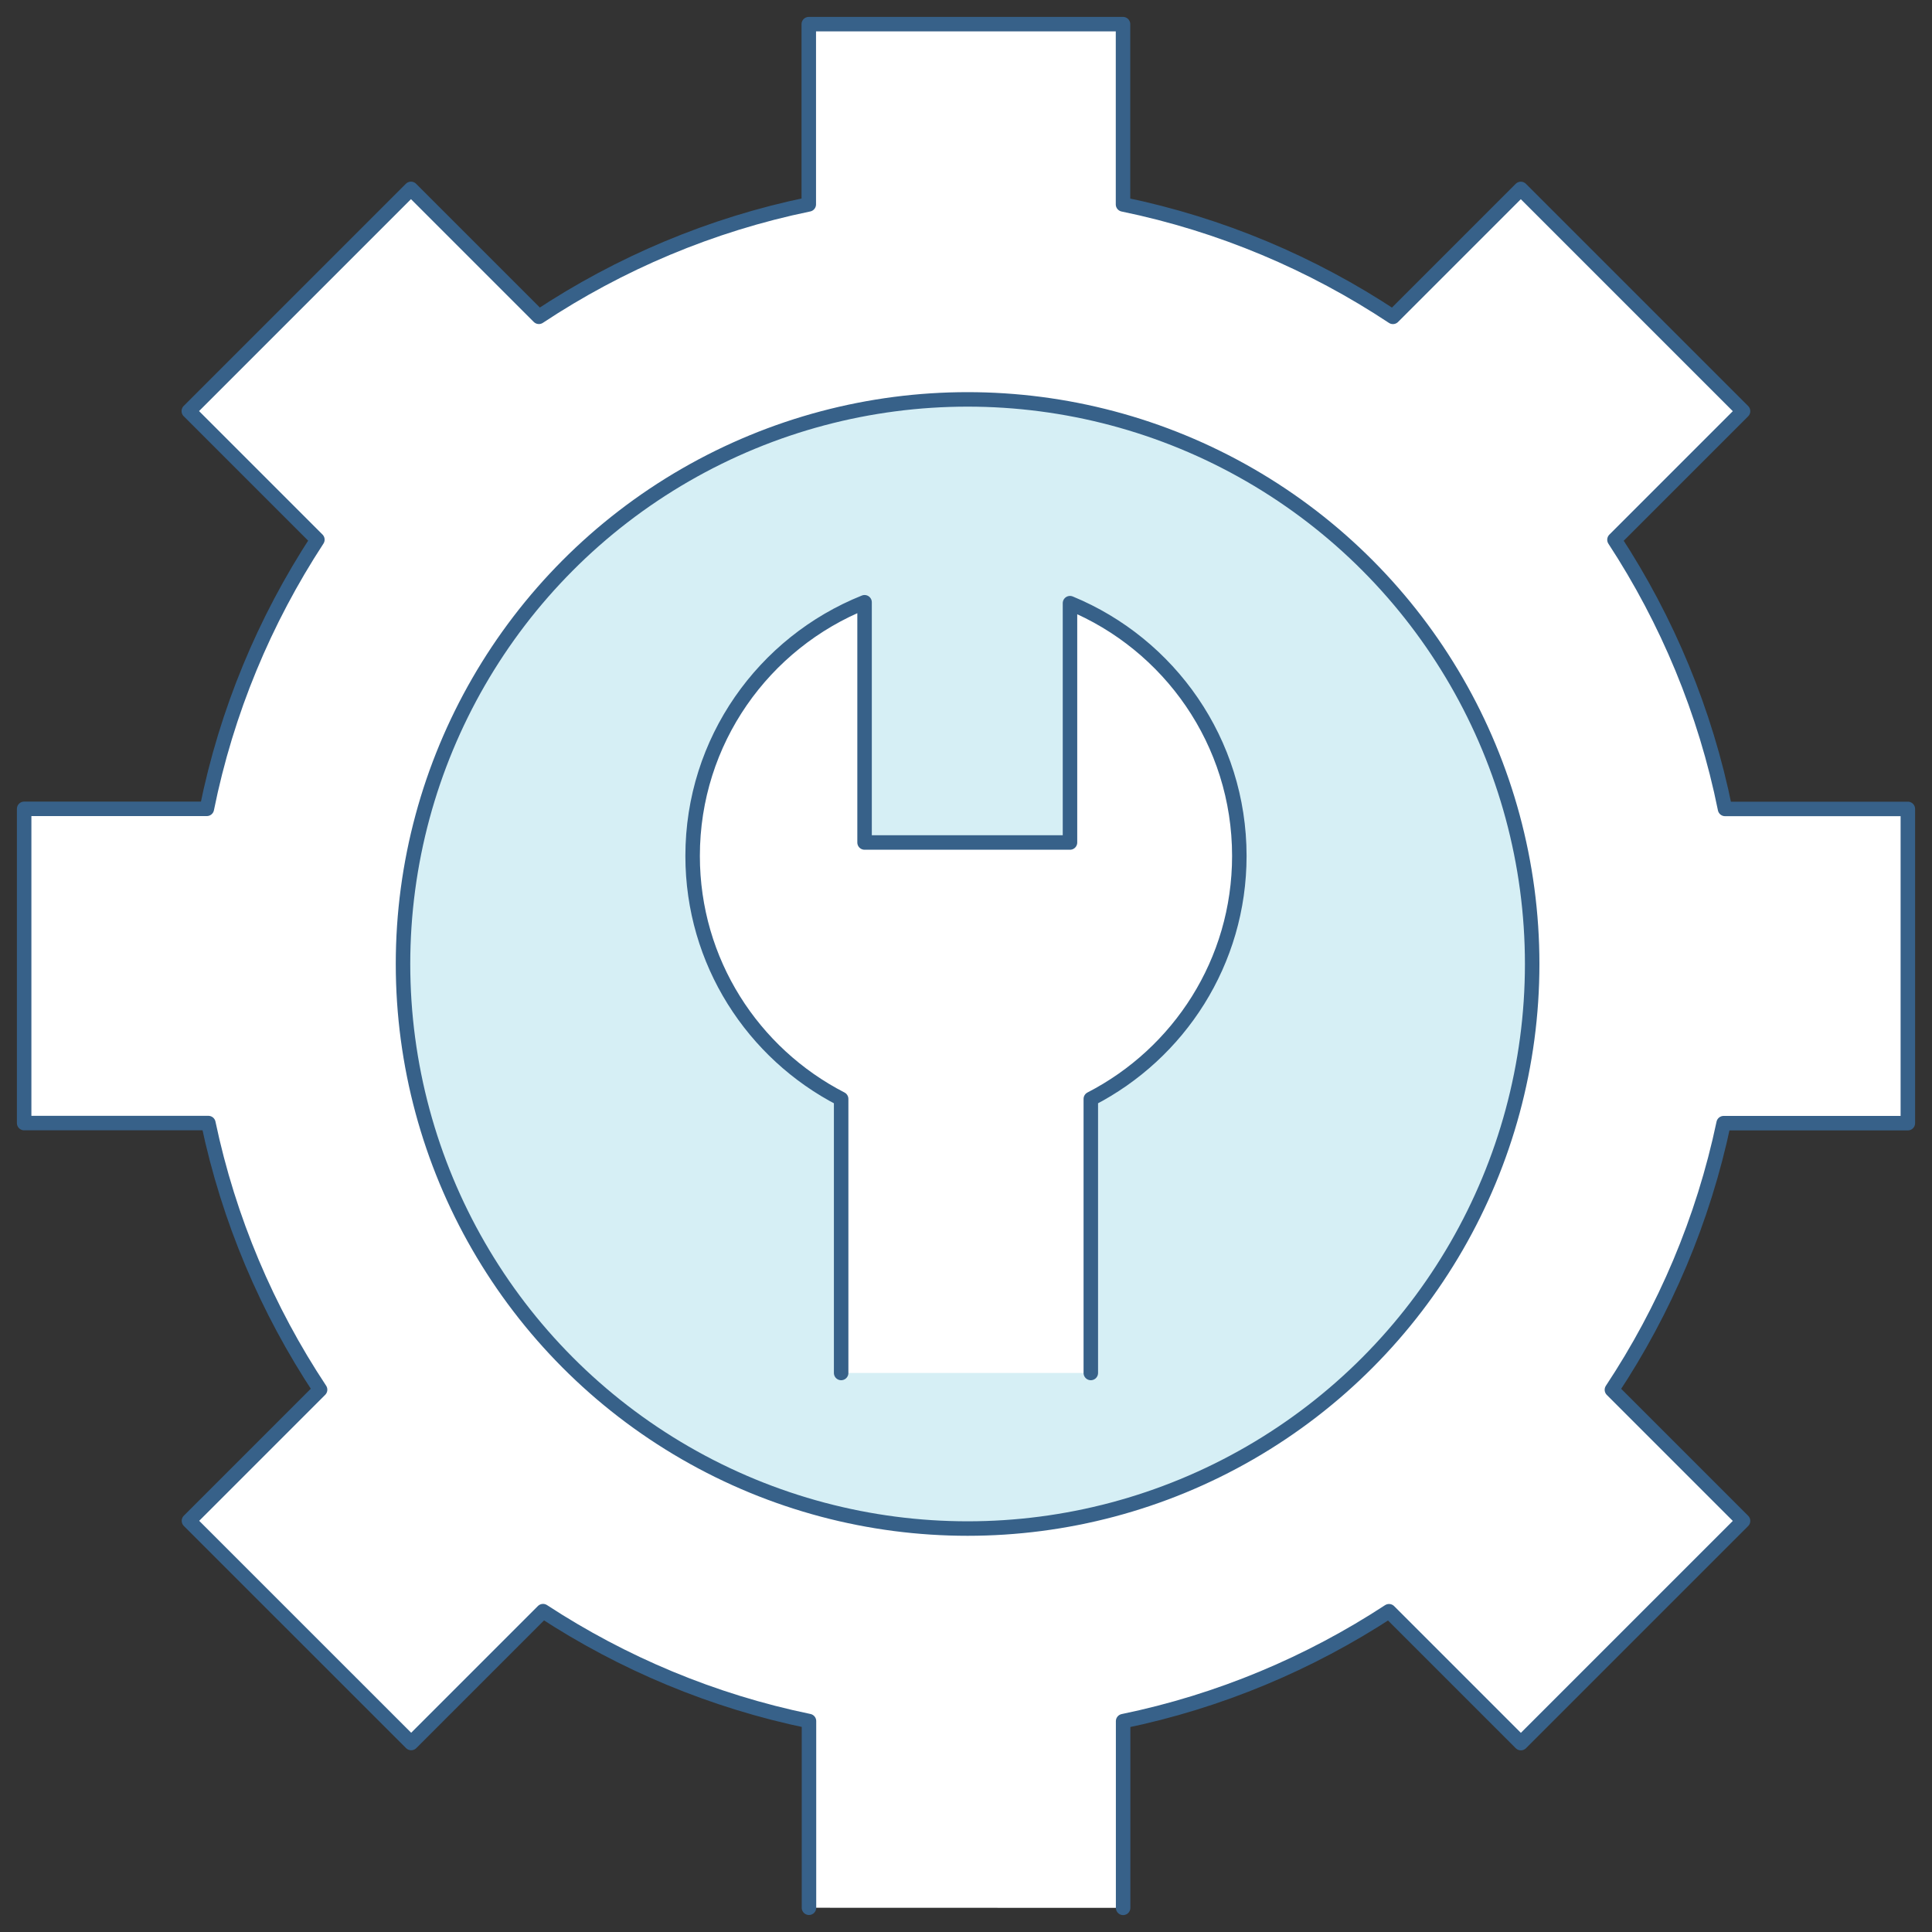
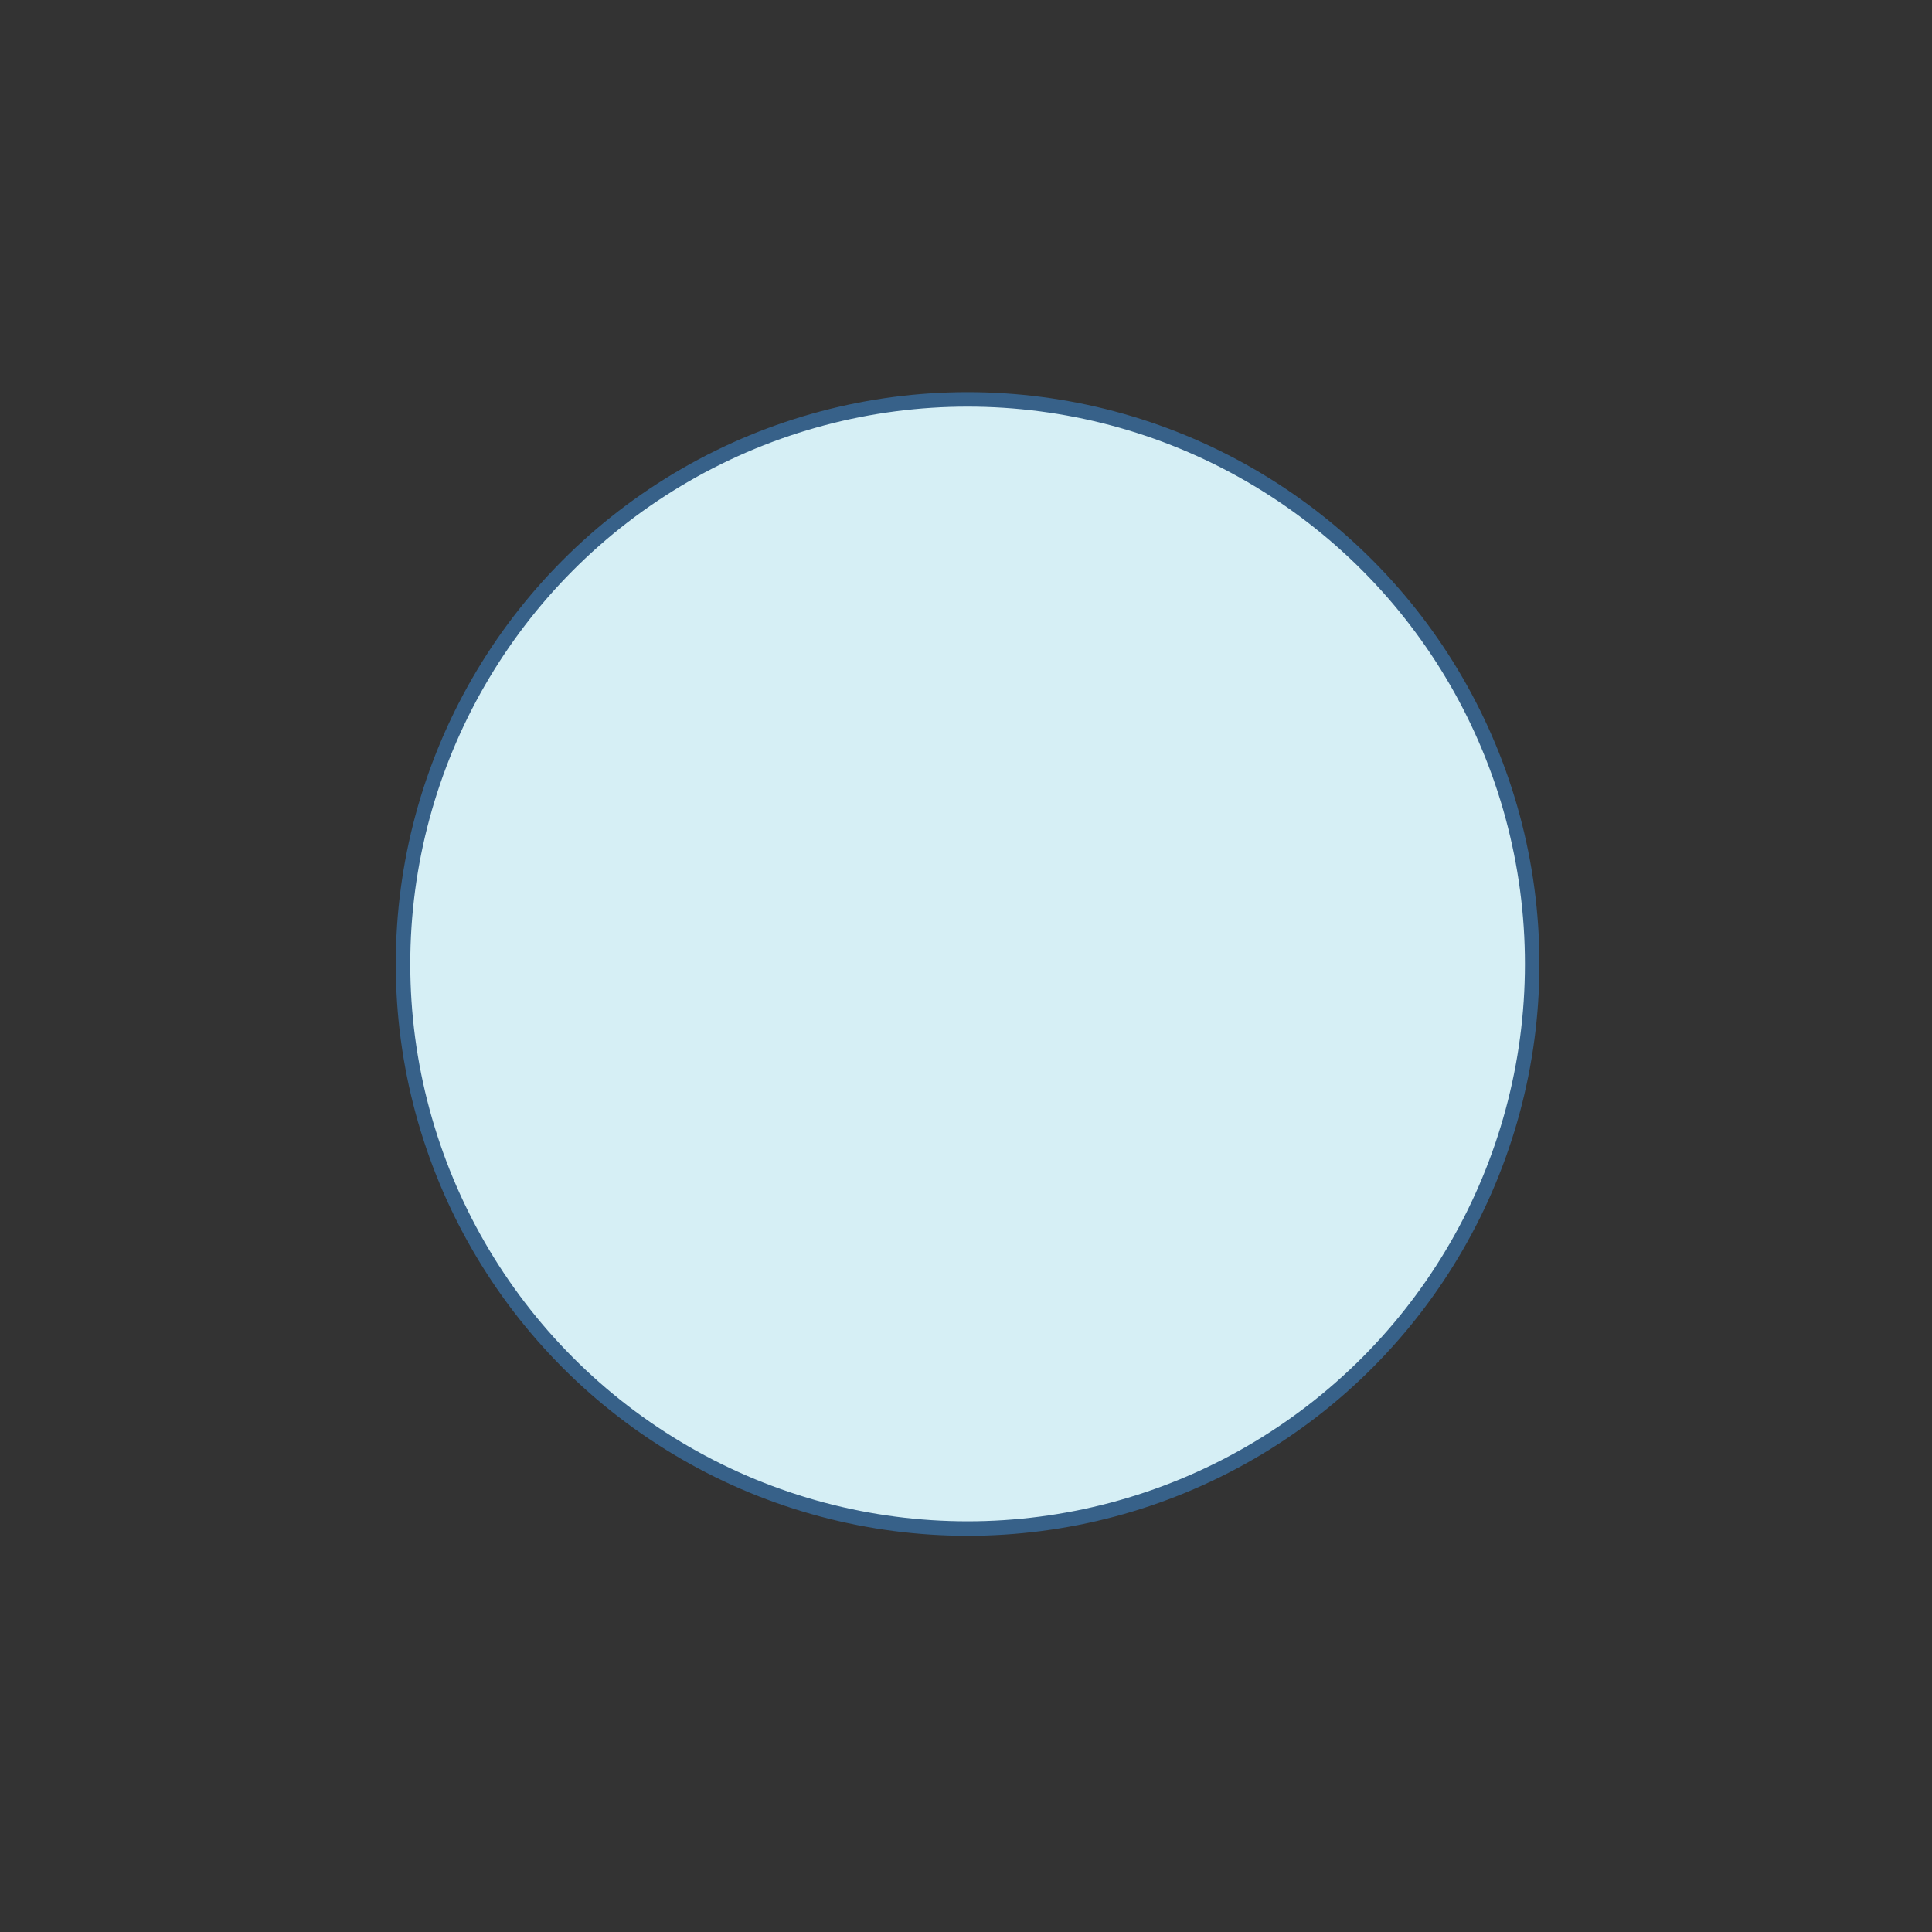
<svg xmlns="http://www.w3.org/2000/svg" id="Layer_1" data-name="Layer 1" viewBox="0 0 400 400">
  <rect x="0" y="0" width="400" height="400" fill="#333333" stroke="none" />
  <defs>
    <style>
      .cls-1 {
        fill: #fff;
      }

      .cls-1, .cls-2 {
        stroke: #376189;
        stroke-linecap: round;
        stroke-linejoin: round;
        stroke-width: 3px;
      }

      .cls-2 {
        fill: #d6eff5;
      }
    </style>
  </defs>
-   <path class="cls-1" d="M232.53,395v-38.65c19.97-4.12,38.55-11.97,55.05-22.76l27.3,27.3,46-46-27.15-27.15c10.94-16.52,18.91-35.17,23.13-55.2h38.14v-65.06h-37.85c-4.08-20.22-11.98-39.04-22.89-55.73l26.62-26.62-46.01-46.01-26.48,26.48c-16.7-11.06-35.58-19.1-55.88-23.28V5h-65.06V42.31c-20.3,4.18-39.18,12.22-55.88,23.28l-26.48-26.48-46,46,26.62,26.62c-10.91,16.69-18.81,35.51-22.89,55.73H5v65.06H43.14c4.22,20.04,12.19,38.69,23.13,55.2l-27.15,27.15,46.01,46,27.3-27.3c16.5,10.79,35.09,18.64,55.06,22.76v38.65" />
  <circle class="cls-2" cx="200.33" cy="199.58" r="116.89" />
-   <path class="cls-1" d="M225.84,284.26v-56.74c18.25-9.39,30.75-28.37,30.75-50.31,0-23.63-14.49-43.85-35.06-52.33v49.55h-42.53v-49.74c-20.85,8.34-35.6,28.69-35.6,52.52,0,21.94,12.5,40.92,30.75,50.31v56.74" />
</svg>